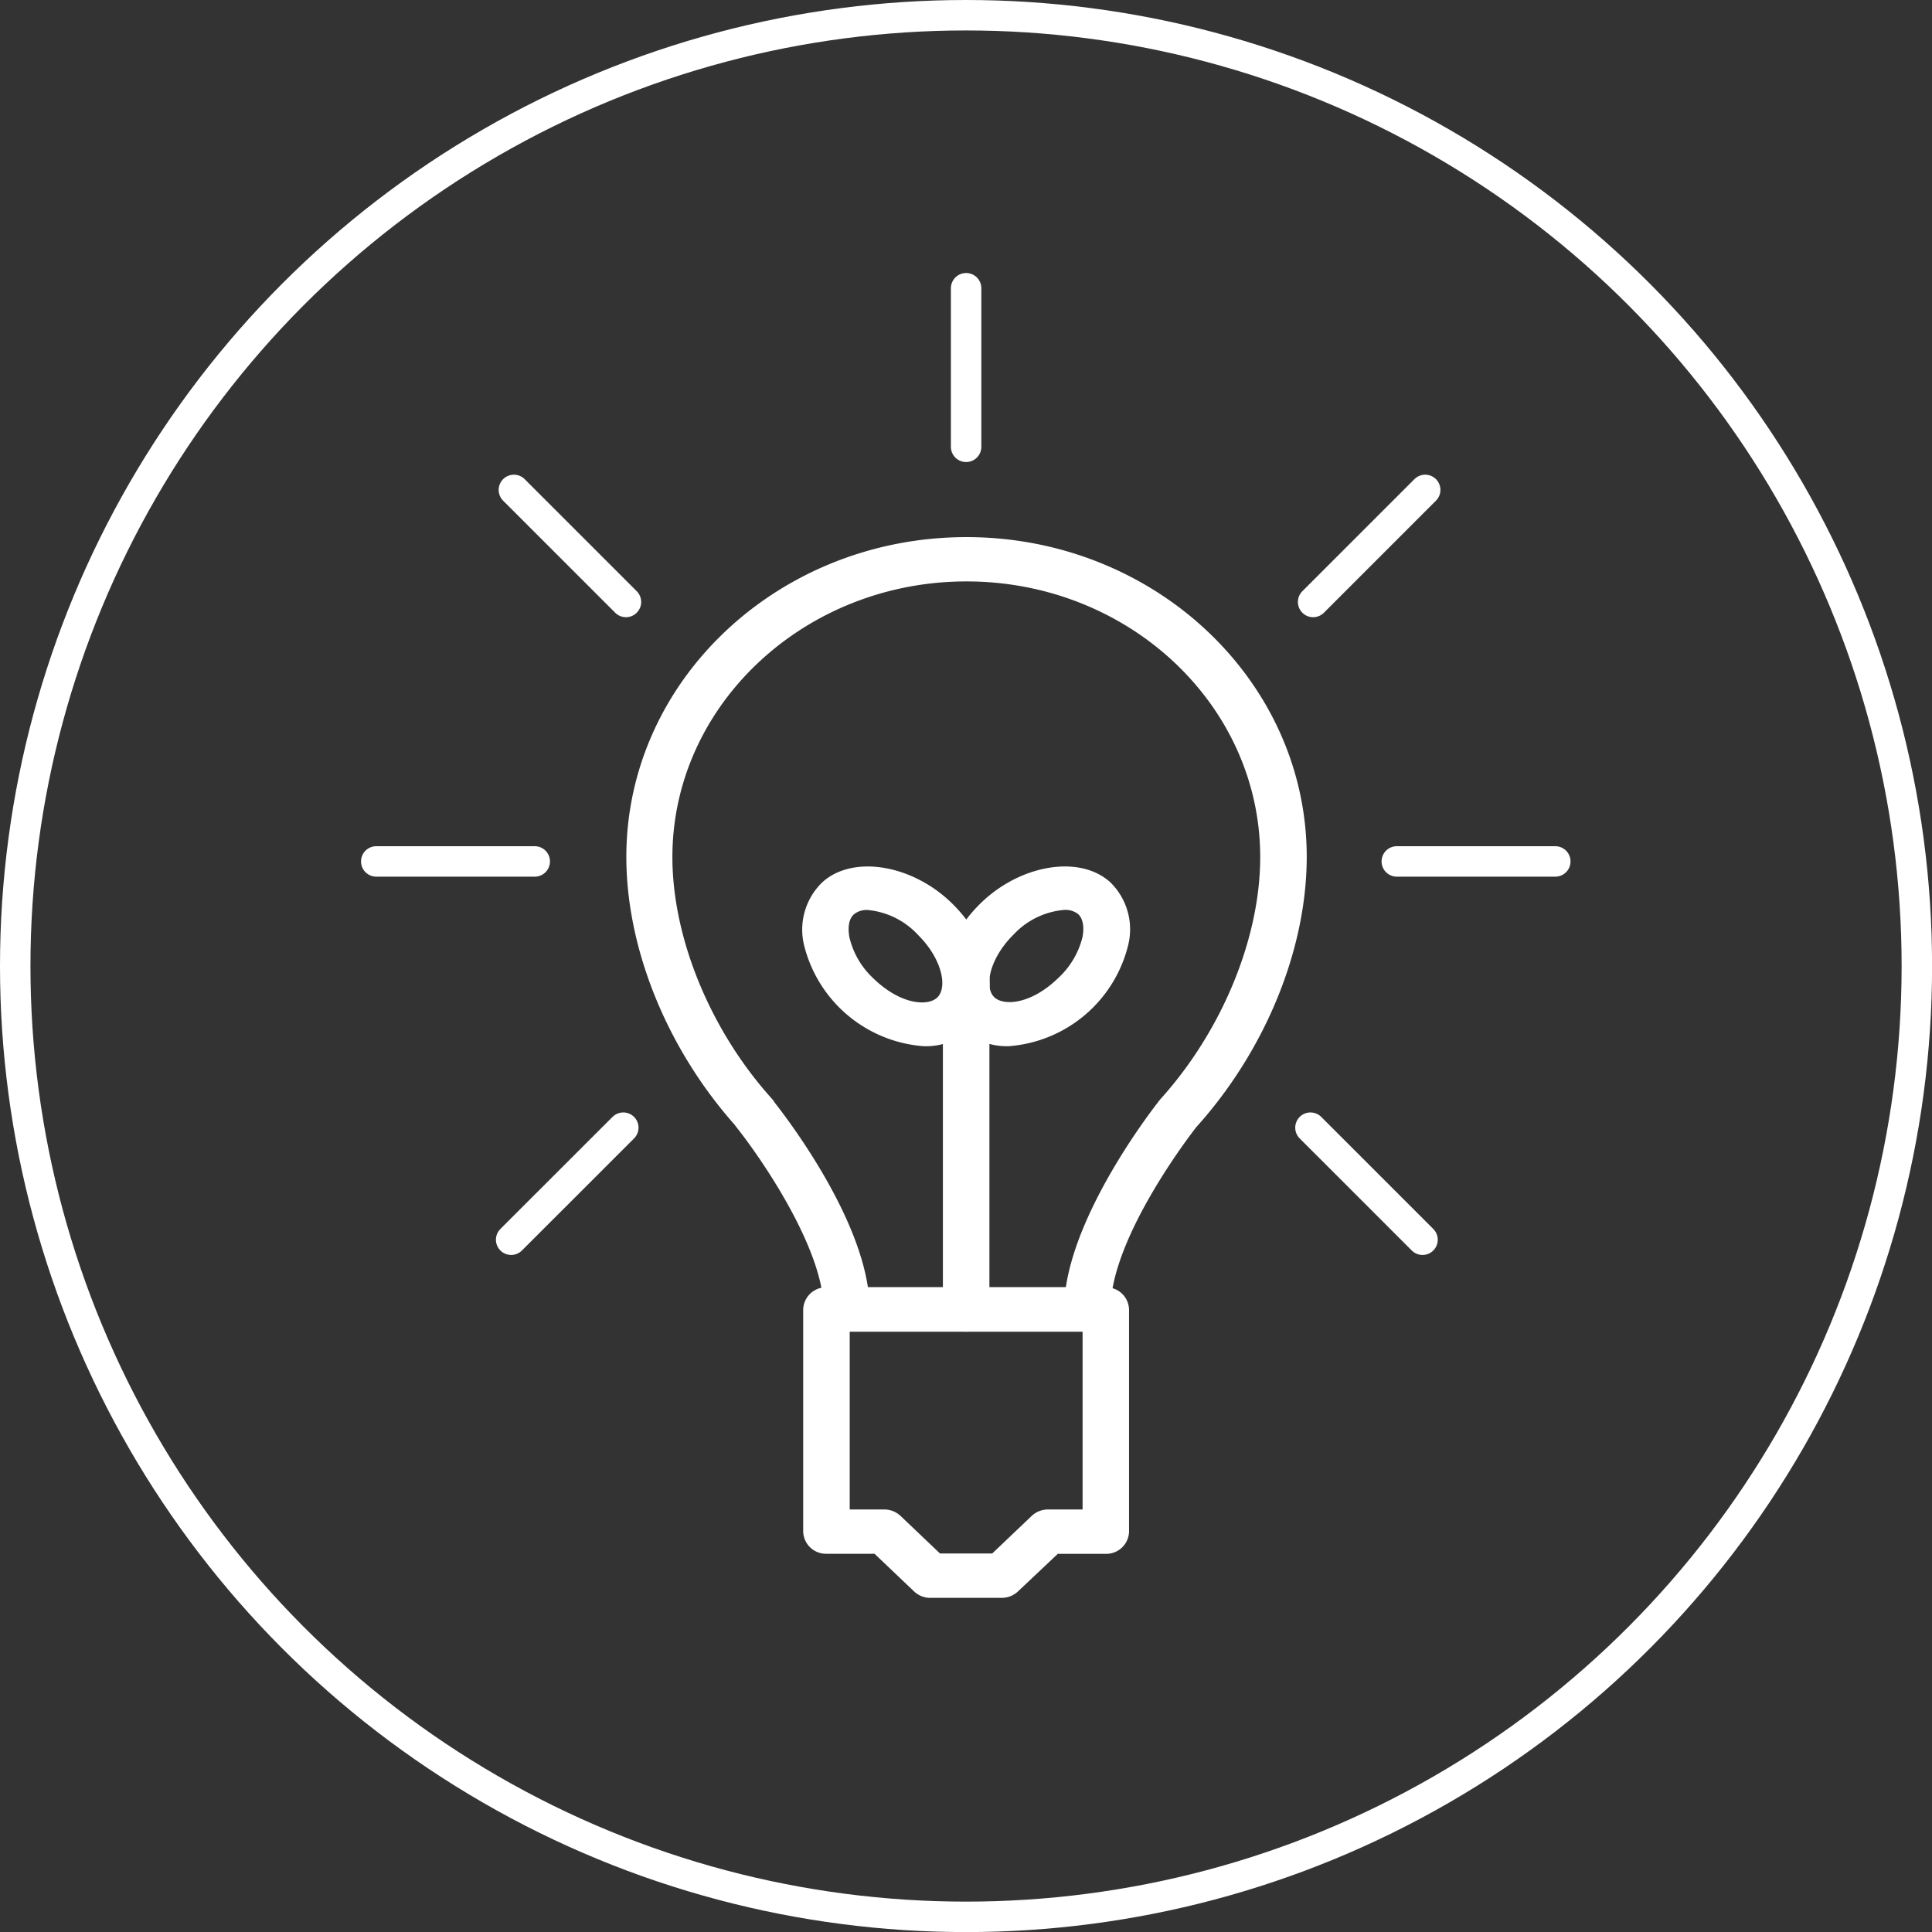
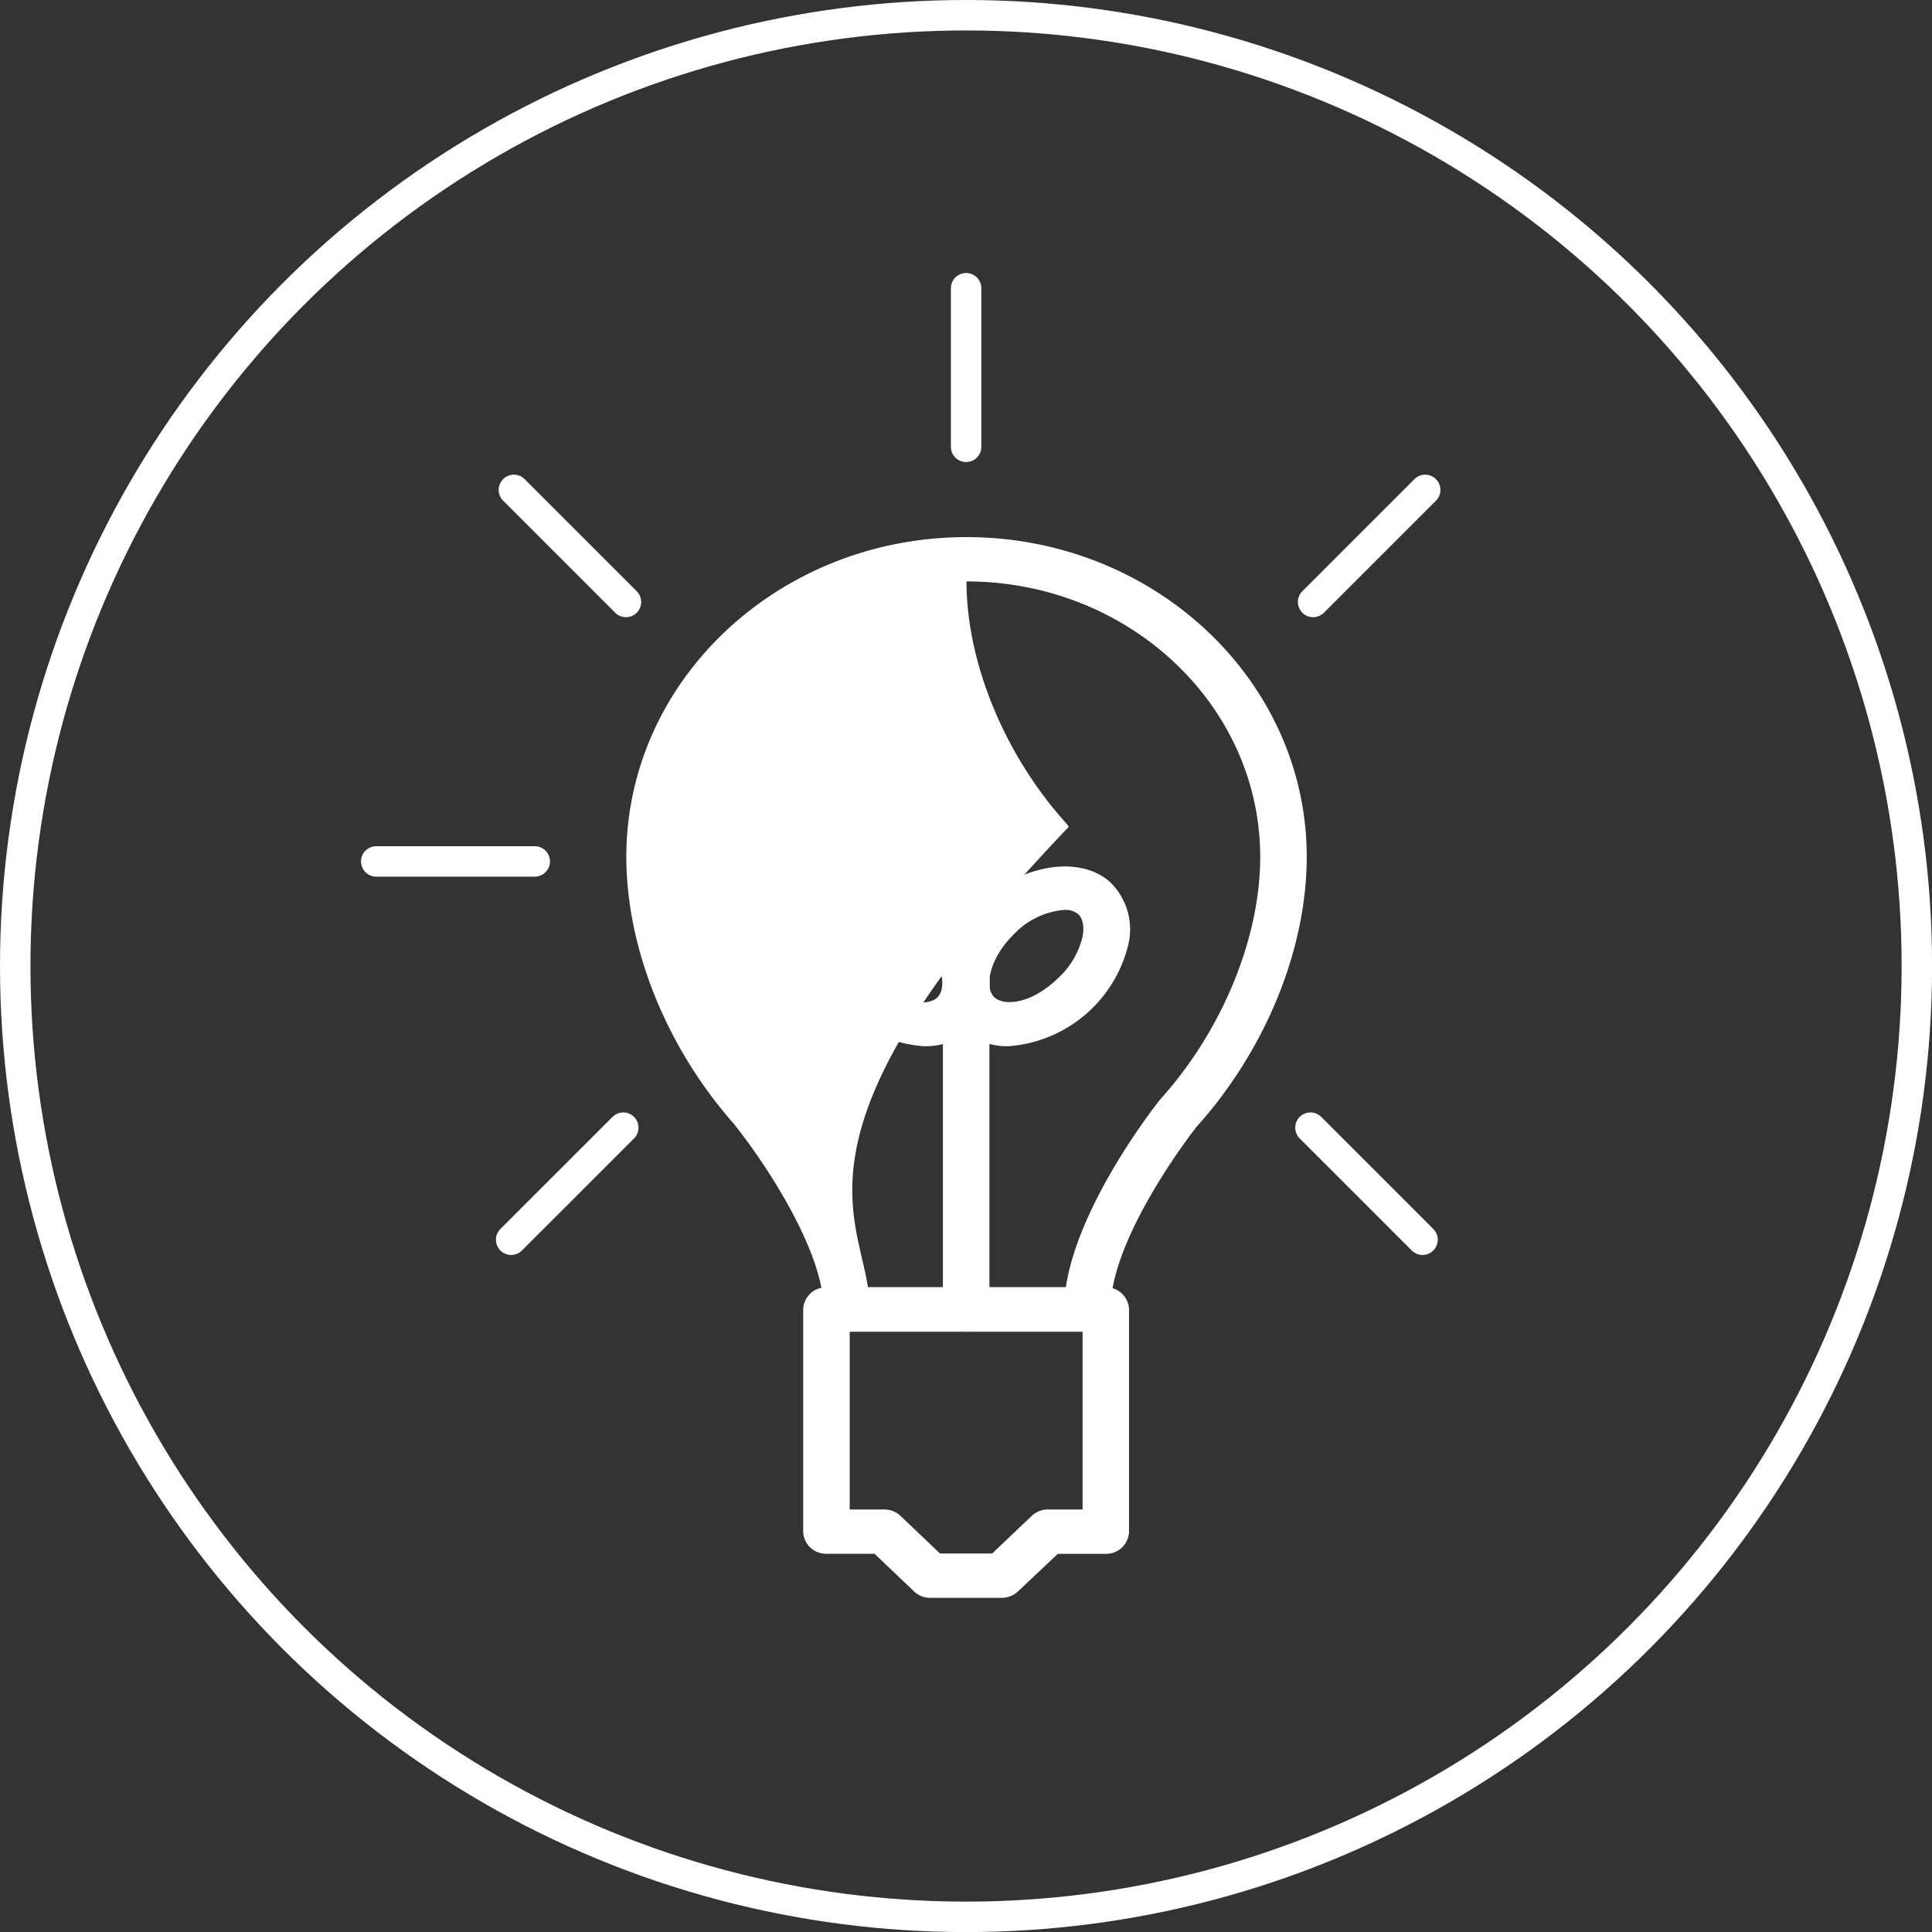
<svg xmlns="http://www.w3.org/2000/svg" viewBox="0 0 253.77 253.77">
  <rect x="0" y="0" width="253.77" height="253.77" fill="#333333" stroke="none" />
  <defs>
    <style>.cls-1,.cls-3{fill:none;stroke:#fff;stroke-miterlimit:10;stroke-width:4px;}.cls-2{fill:#fff;}.cls-3{stroke-linecap:round;}</style>
  </defs>
  <g id="Calque_2" data-name="Calque 2">
    <g id="ROND">
      <circle class="cls-1" cx="126.89" cy="126.89" r="124.89" />
    </g>
    <g id="ICONE_BULB" data-name="ICONE BULB">
      <path class="cls-2" d="M131.6,209.88h-9.39a3.08,3.08,0,0,1-2.15-.85l-5.19-4.94h-6.31a3,3,0,0,1-3.06-2.91V172a3,3,0,0,1,3.06-2.91h36.69A3,3,0,0,1,148.3,172v29.19a3,3,0,0,1-3.05,2.91h-6.31L133.75,209A3.12,3.12,0,0,1,131.6,209.88Zm-8.13-5.83h6.86l5.19-4.94a3.13,3.13,0,0,1,2.16-.84h4.52V174.91H111.61v23.36h4.52a3.11,3.11,0,0,1,2.16.85Z" />
-       <path class="cls-2" d="M142.77,174.91H111.19a3,3,0,0,1-3-2.92c0-8-8.31-20-11.51-24a2,2,0,0,1-.18-.25c-8.92-10.05-14.23-23.17-14.23-35.19,0-23.18,20-42,44.68-42s44.69,18.86,44.69,42c0,12.14-5.42,25.4-14.49,35.48,0,0-11.28,14.27-11.28,23.93a2.94,2.94,0,0,1-1.86,2.69A3.07,3.07,0,0,1,142.77,174.91ZM114,169.08H140c1.67-11.12,11.93-24.1,12.41-24.69,8.13-9,13.12-21.19,13.12-31.81,0-20-17.31-36.21-38.58-36.21S88.32,92.61,88.32,112.58c0,10.64,5,22.8,13.06,31.73a2.86,2.86,0,0,1,.37.51C103.55,147.11,112.46,158.85,114,169.08Z" />
+       <path class="cls-2" d="M142.77,174.91H111.19a3,3,0,0,1-3-2.92c0-8-8.31-20-11.51-24a2,2,0,0,1-.18-.25c-8.92-10.05-14.23-23.17-14.23-35.19,0-23.18,20-42,44.68-42s44.69,18.86,44.69,42c0,12.14-5.42,25.4-14.49,35.48,0,0-11.28,14.27-11.28,23.93a2.94,2.94,0,0,1-1.86,2.69A3.07,3.07,0,0,1,142.77,174.91ZM114,169.08H140c1.67-11.12,11.93-24.1,12.41-24.69,8.13-9,13.12-21.19,13.12-31.81,0-20-17.31-36.21-38.58-36.21c0,10.64,5,22.8,13.06,31.73a2.86,2.86,0,0,1,.37.51C103.55,147.11,112.46,158.85,114,169.08Z" />
      <path class="cls-2" d="M126.9,174.91a3,3,0,0,1-3.05-2.92V129.18a3.06,3.06,0,0,1,6.11,0V172A3,3,0,0,1,126.9,174.91Z" />
      <path class="cls-2" d="M121.32,137.42a17.53,17.53,0,0,1-15.71-13.29A8.65,8.65,0,0,1,108,115.9c4-3.67,11.9-2.36,17.14,2.85,5.45,5.41,6.46,12.65,2.3,16.46A8.76,8.76,0,0,1,121.32,137.42ZM114,119.53a2.63,2.63,0,0,0-1.85.58c-.88.8-.7,2.34-.58,3a10.71,10.71,0,0,0,3,5.26c3.63,3.6,7.25,3.84,8.51,2.68,1.43-1.3.67-5.1-2.47-8.22A10.31,10.31,0,0,0,114,119.53Z" />
      <path class="cls-2" d="M132.48,137.42a8.82,8.82,0,0,1-6.08-2.21c-4.16-3.82-3.15-11.05,2.3-16.46,5.24-5.2,13.13-6.53,17.15-2.85a8.64,8.64,0,0,1,2.34,8.23,17.5,17.5,0,0,1-15.71,13.29Zm7.28-17.9a10.27,10.27,0,0,0-6.66,3.27c-3.14,3.12-3.89,6.91-2.47,8.22,1.25,1.15,4.88.92,8.51-2.68a10.79,10.79,0,0,0,3.05-5.26c.12-.62.31-2.16-.57-3A2.71,2.71,0,0,0,139.76,119.52Z" />
    </g>
    <g id="RAYONS">
      <line id="Diag-Haut-gauche" class="cls-3" x1="82.22" y1="79.07" x2="67.5" y2="64.35" />
      <line id="Diag-Haut-droite" class="cls-3" x1="172.48" y1="79.07" x2="187.2" y2="64.35" />
-       <line id="Gauche" class="cls-3" x1="183.47" y1="113.15" x2="204.29" y2="113.15" />
      <line id="Droit" class="cls-3" x1="126.9" y1="37.86" x2="126.9" y2="58.69" />
      <line id="Haut" class="cls-3" x1="49.42" y1="113.15" x2="70.24" y2="113.15" />
      <line id="Diag-Haut-gauche-2" data-name="Diag-Haut-gauche" class="cls-3" x1="81.87" y1="148.12" x2="67.14" y2="162.84" />
      <line id="Diag-Haut-droite-2" data-name="Diag-Haut-droite" class="cls-3" x1="172.13" y1="148.12" x2="186.85" y2="162.84" />
    </g>
  </g>
</svg>